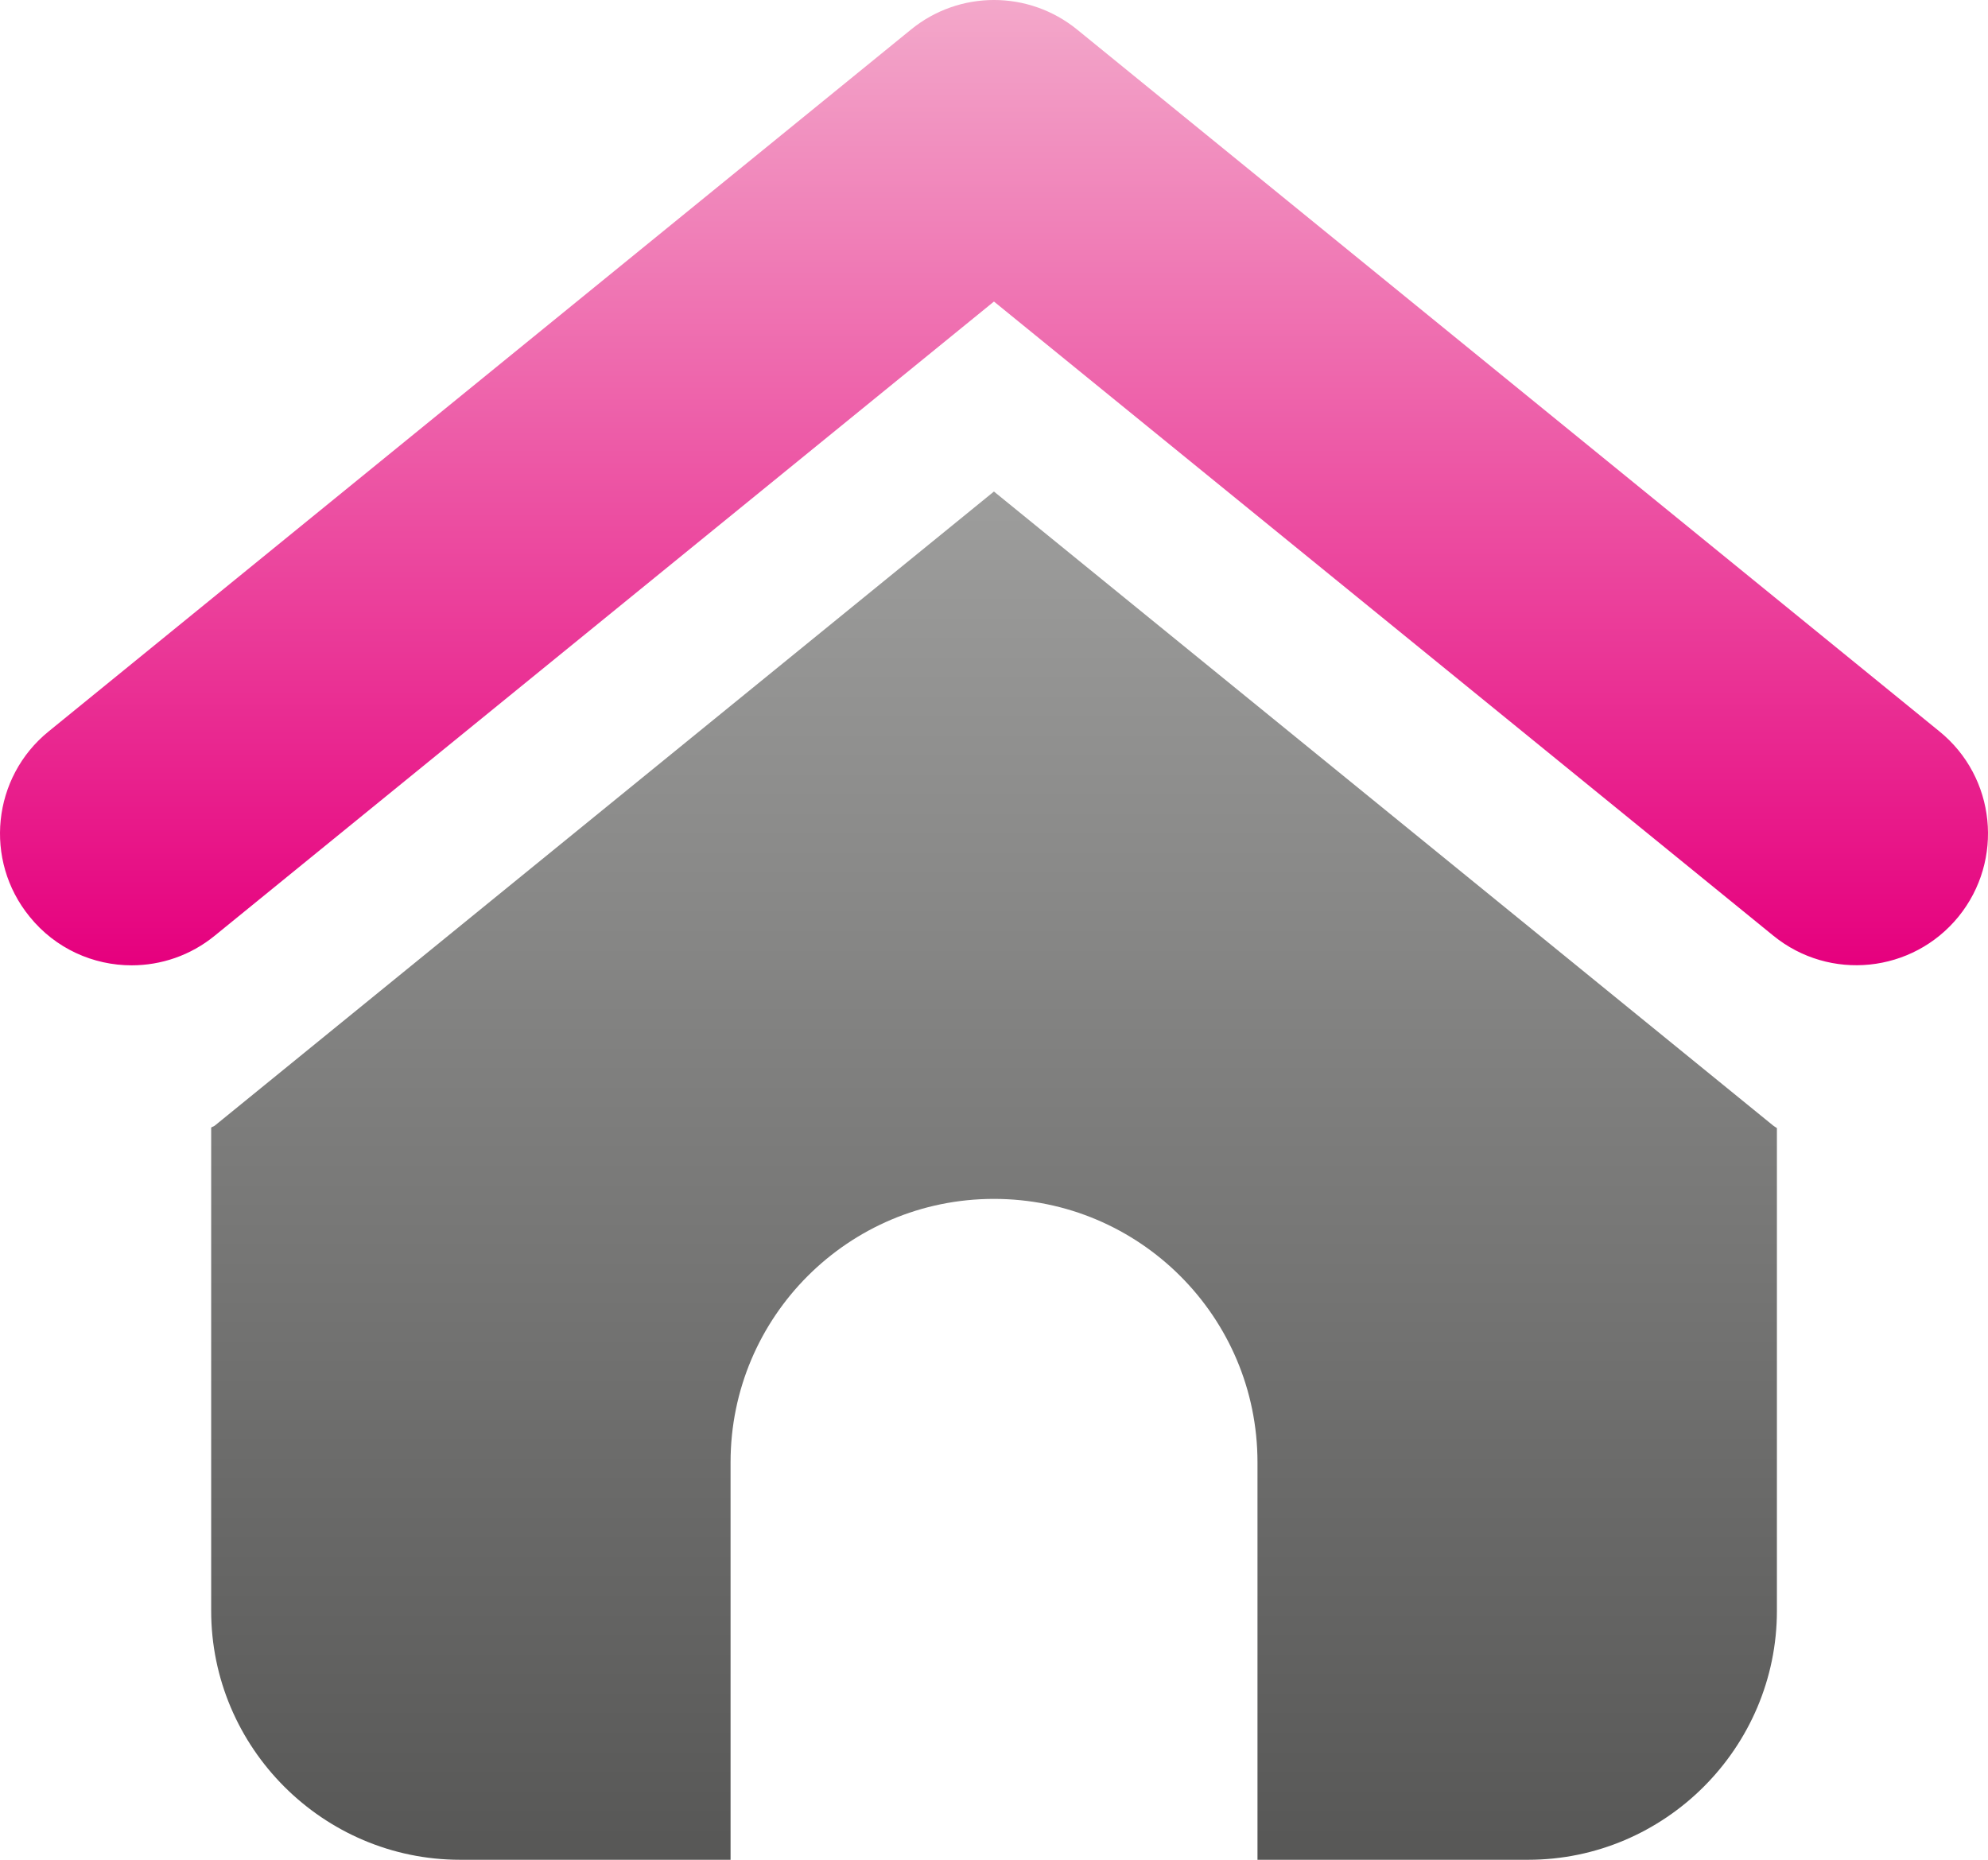
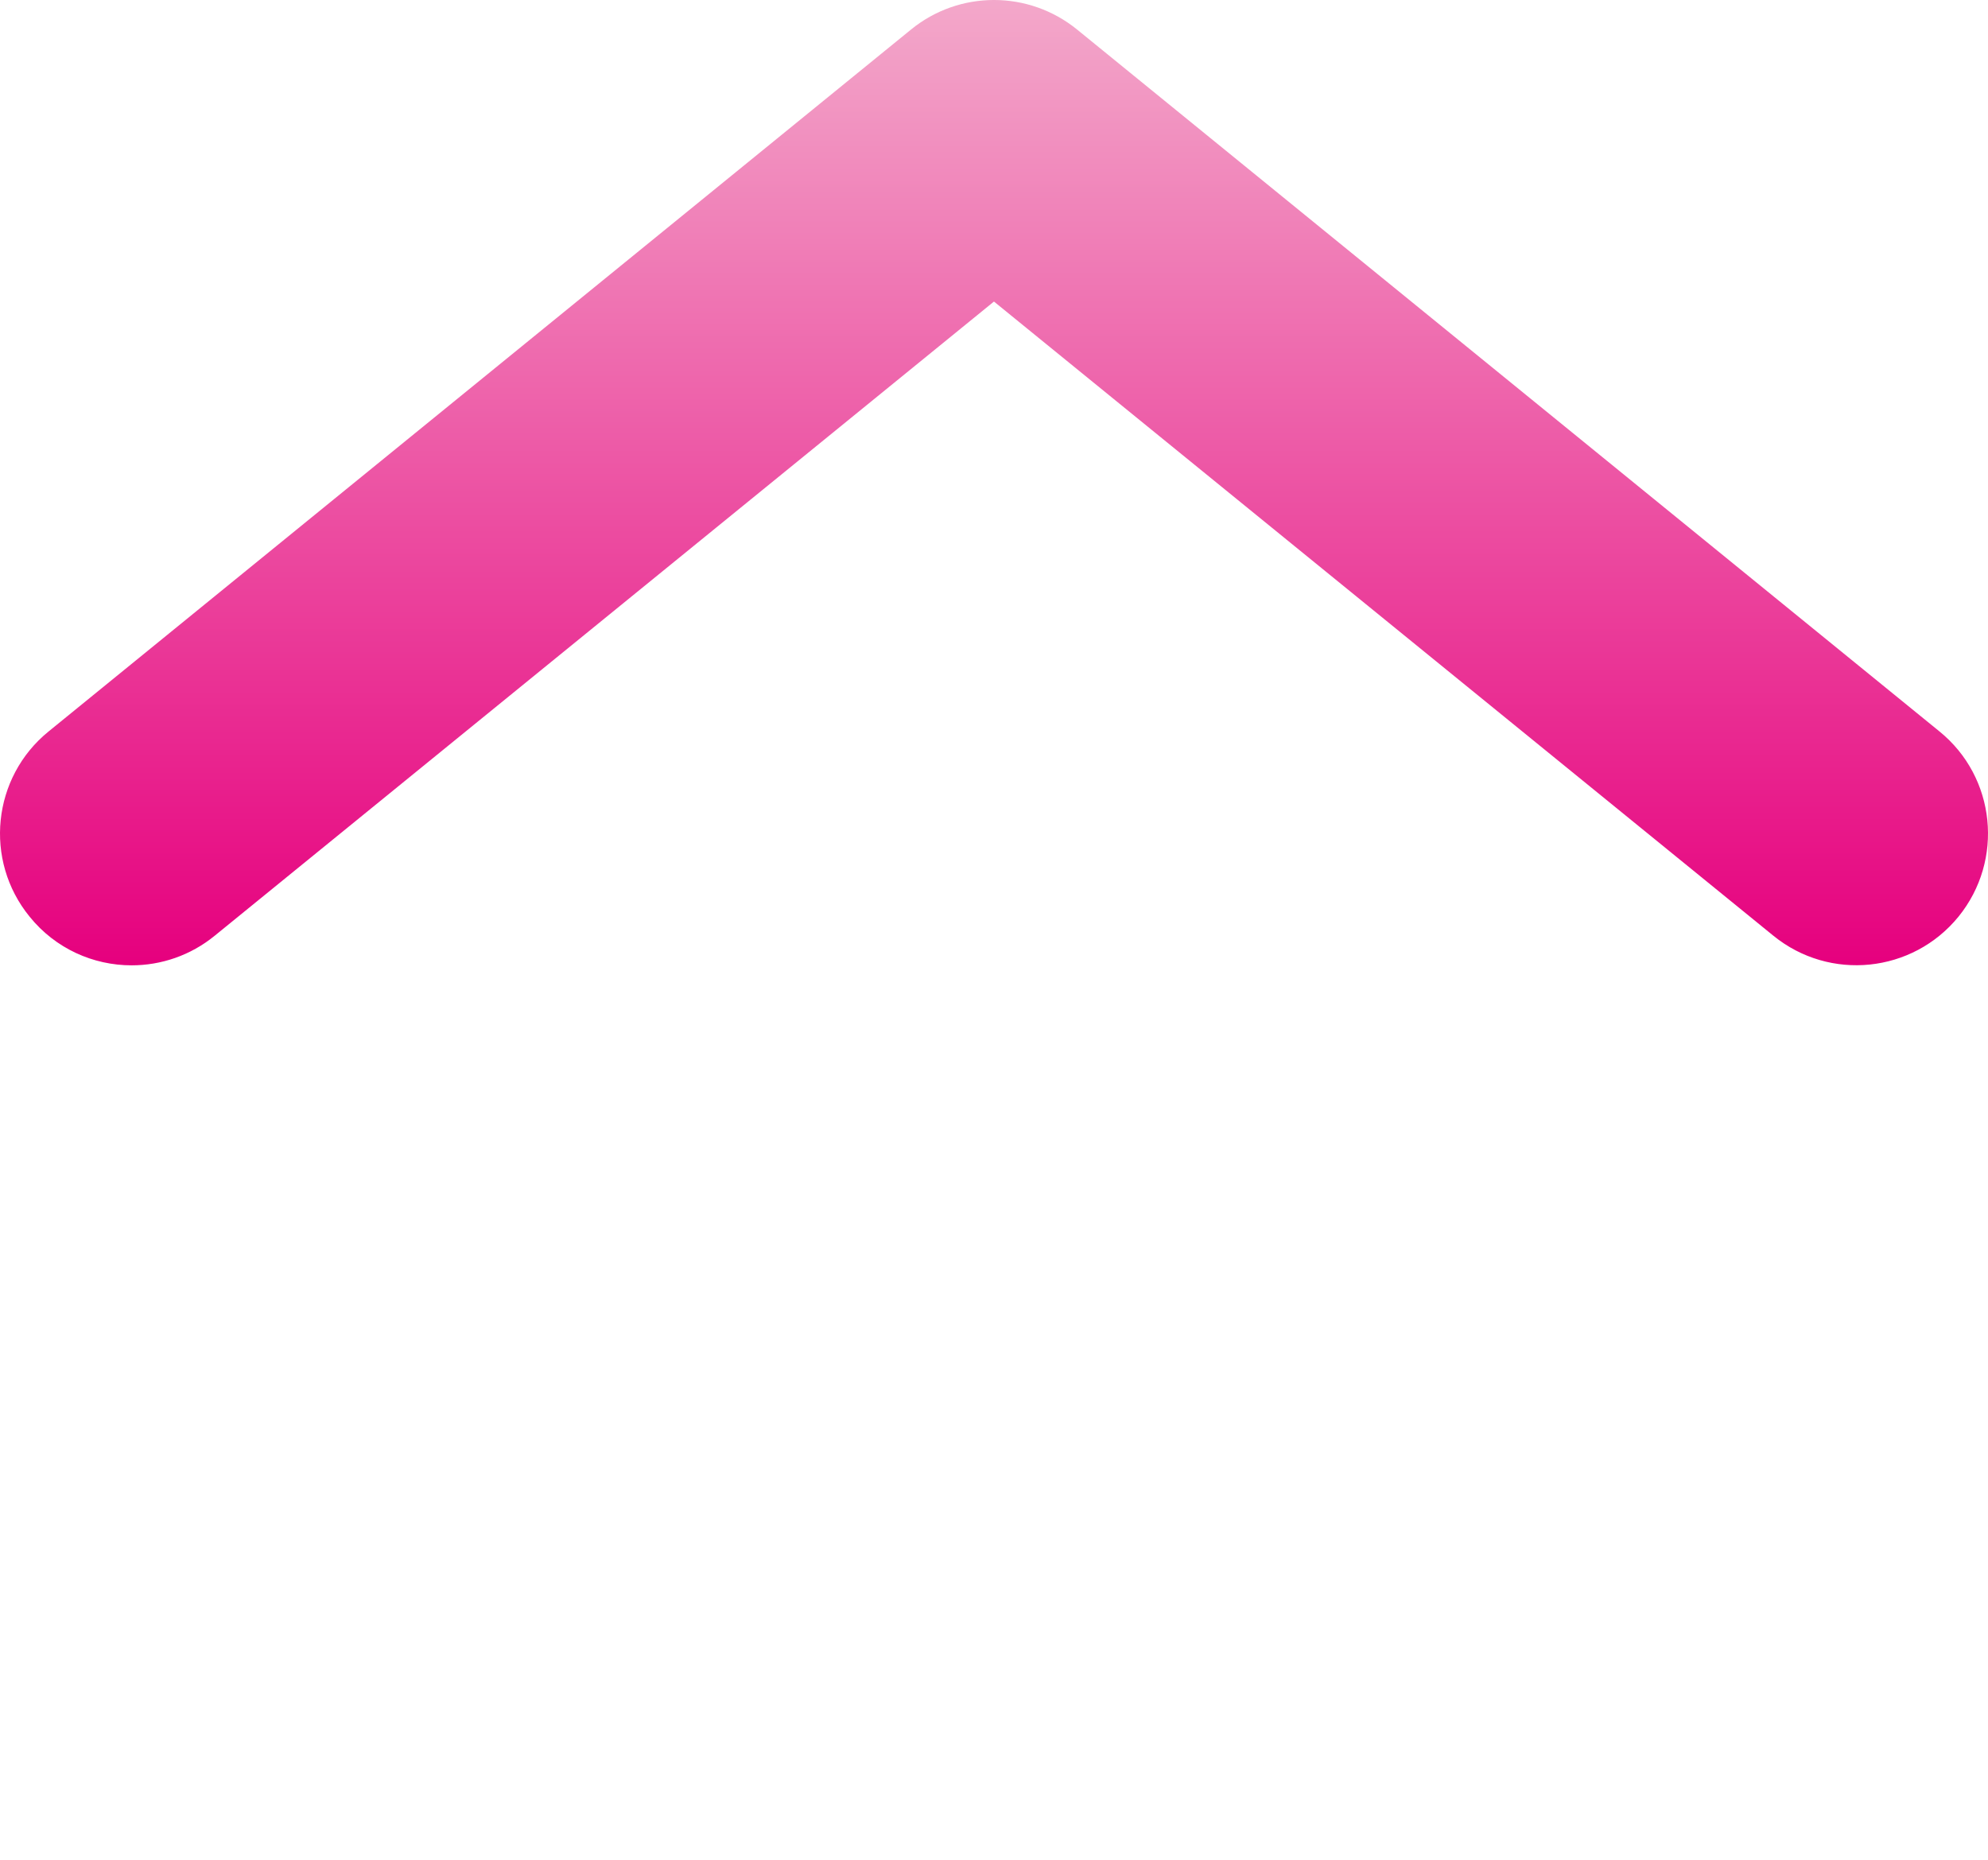
<svg xmlns="http://www.w3.org/2000/svg" xmlns:ns1="http://www.inkscape.org/namespaces/inkscape" xmlns:ns2="http://sodipodi.sourceforge.net/DTD/sodipodi-0.dtd" version="1.1" id="Laag_1" x="0px" y="0px" width="120.067" height="112.322" viewBox="0 0 120.067 112.322" enable-background="new 0 0 841.89 595.28" xml:space="preserve" ns1:version="0.48.4 r9939" ns2:docname="home.svg">
  <defs id="defs21" />
  <ns2:namedview pagecolor="#ffffff" bordercolor="#666666" borderopacity="1" objecttolerance="10" gridtolerance="10" guidetolerance="10" ns1:pageopacity="0" ns1:pageshadow="2" ns1:window-width="1861" ns1:window-height="1056" id="namedview19" showgrid="false" fit-margin-top="0" fit-margin-left="0" fit-margin-right="0" fit-margin-bottom="0" ns1:zoom="0.35396548" ns1:cx="-71.681029" ns1:cy="-31.830001" ns1:window-x="59" ns1:window-y="24" ns1:window-maximized="1" ns1:current-layer="Laag_1" />
  <g id="g3" transform="translate(-492.626,-153.489)">
    <linearGradient id="SVGID_1_" gradientUnits="userSpaceOnUse" x1="552.663" y1="265.81" x2="552.663" y2="183.175">
      <stop offset="0" style="stop-color:#575756" id="stop6" />
      <stop offset="1" style="stop-color:#9D9D9C" id="stop8" />
    </linearGradient>
-     <path d="m 552.656,183.175 -47.06,38.298 c -0.061,0.052 -0.145,0.062 -0.216,0.114 v 29.185 c 0,8.274 6.761,15.038 15.035,15.038 h 16.334 v -24.006 c 0,-8.792 7.125,-15.908 15.906,-15.908 8.783,0 15.918,7.115 15.918,15.908 v 24.006 h 16.343 c 8.265,0 15.028,-6.764 15.028,-15.038 v -29.154 c -0.074,-0.051 -0.156,-0.092 -0.219,-0.145 l -47.069,-38.298 z" id="path10" ns1:connector-curvature="0" style="fill:url(#SVGID_1_)" />
    <linearGradient id="SVGID_2_" gradientUnits="userSpaceOnUse" x1="552.659" y1="211.79" x2="552.659" y2="153.488">
      <stop offset="0" style="stop-color:#E6007E" id="stop13" />
      <stop offset="1" style="stop-color:#F3A8CA" id="stop15" />
    </linearGradient>
    <path d="M 609.762,197.664 557.68,155.275 c -2.931,-2.382 -7.115,-2.382 -10.035,0 l -52.083,42.389 c -3.407,2.765 -3.927,7.777 -1.149,11.185 1.562,1.937 3.853,2.941 6.162,2.941 1.771,0 3.553,-0.589 5.022,-1.791 l 47.06,-38.298 47.07,38.298 c 3.408,2.775 8.41,2.257 11.185,-1.15 2.764,-3.408 2.258,-8.42 -1.15,-11.185 z" id="path17" ns1:connector-curvature="0" style="fill:url(#SVGID_2_)" />
  </g>
</svg>